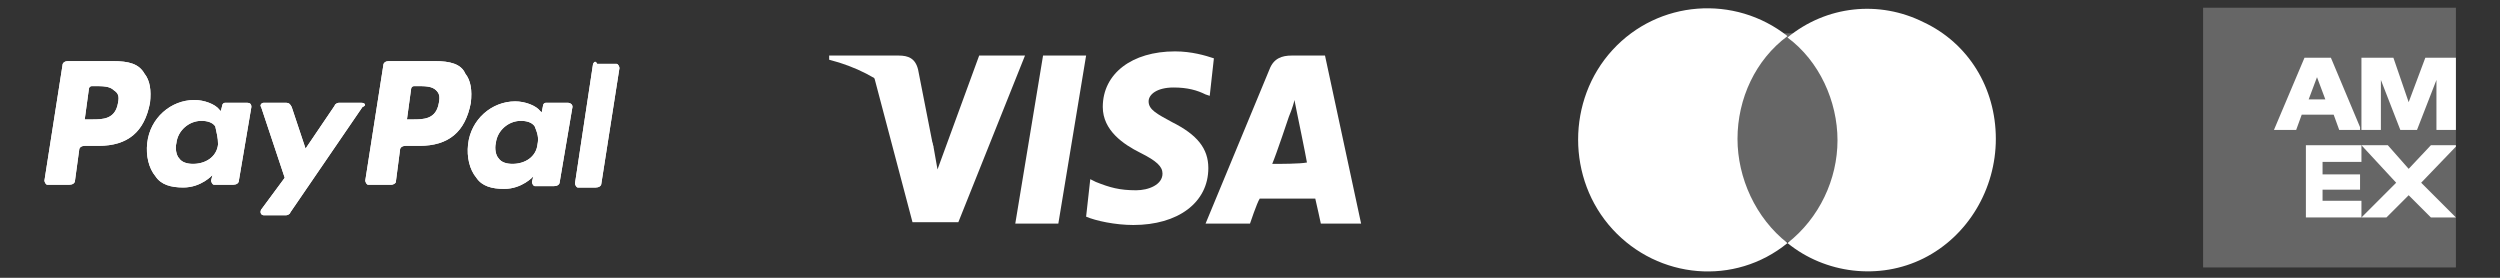
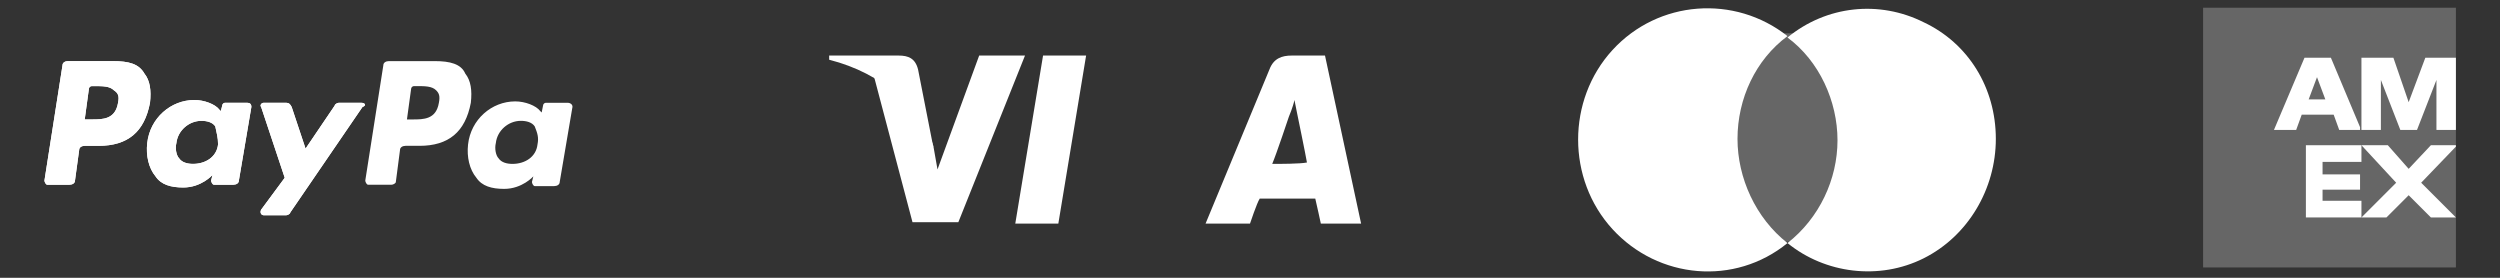
<svg xmlns="http://www.w3.org/2000/svg" version="1.1" id="Livello_1" x="0px" y="0px" viewBox="0 0 180 20" style="enable-background:new 0 0 180 20;" xml:space="preserve">
  <rect x="0" y="0" width="180" height="20" fill="#333333" stroke="none" />
  <style type="text/css">
	.st0{opacity:0.25;fill:#FFFFFF;}
	.st1{fill:none;}
	.st2{fill:#FFFFFF;}
</style>
  <g id="Group">
    <g id="Page-1_1_">
      <g id="amex">
        <g id="amex-american-express-seeklogo.com" transform="translate(13.224, 2.056)">
          <polygon id="Path_9_" class="st0" points="145.4,-1.5 163.6,-1.5 163.6,17.2 145.4,17.2     " />
          <g>
            <polygon class="st1" points="153,5.1 154.3,5.1 153.6,3.4      " />
            <polygon class="st1" points="156.8,8.4 156.8,9.6 154,9.6 154,10.5 156.7,10.5 156.7,11.6 154,11.6 154,12.4 156.8,12.4        156.8,13.6 159.3,11.1      " />
            <polygon class="st2" points="154,12.4 154,11.6 156.7,11.6 156.7,10.5 154,10.5 154,9.6 156.8,9.6 156.8,8.4 152.8,8.4        152.8,13.6 156.8,13.6 156.8,12.4      " />
            <polygon class="st2" points="160.2,10.1 158.7,8.4 156.8,8.4 159.3,11.1 156.8,13.6 158.6,13.6 160.2,12 161.8,13.6        163.6,13.6 163.6,13.6 161.1,11.1 163.6,8.5 163.6,8.4 161.8,8.4      " />
            <path class="st2" d="M154.6,2.1h-1.9l-2.2,5.2h1.6l0.4-1.1h2.3l0.4,1.1h1.5V7.1L154.6,2.1z M153,5.1l0.6-1.6l0.6,1.6H153z" />
            <polygon class="st2" points="161.4,2.1 160.2,5.3 159.1,2.1 156.8,2.1 156.8,7.1 156.8,7.3 158.2,7.3 158.2,3.7 159.6,7.3        160.8,7.3 162.2,3.7 162.2,7.3 163.6,7.3 163.6,2.1      " />
            <polygon class="st2" points="156.8,7.3 156.8,7.3 156.8,7.1      " />
          </g>
        </g>
      </g>
    </g>
  </g>
  <g>
    <g>
      <polygon id="Path" class="st2" points="73.1,16.1 75.1,4 78.2,4 76.2,16.1   " />
-       <path id="Path_1_" class="st2" d="M87.4,4.2c-0.6-0.2-1.6-0.5-2.8-0.5c-3.1,0-5.2,1.6-5.2,4c0,1.7,1.5,2.7,2.7,3.3s1.6,1,1.6,1.5    c0,0.8-1,1.2-1.9,1.2c-1.2,0-1.9-0.2-2.9-0.6l-0.4-0.2l-0.3,2.7c0.7,0.3,2.1,0.6,3.4,0.6c3.2,0,5.4-1.6,5.4-4.1    c0-1.4-0.8-2.4-2.6-3.3c-1.1-0.6-1.7-0.9-1.7-1.5c0-0.5,0.6-1,1.8-1c1,0,1.7,0.2,2.3,0.5l0.3,0.1L87.4,4.2z" />
      <path id="Shape" class="st2" d="M91.6,11.8c0.3-0.7,1.2-3.4,1.2-3.4s0.3-0.7,0.4-1.2l0.2,1c0,0,0.6,2.9,0.7,3.5    C93.6,11.8,92.2,11.8,91.6,11.8z M95.4,4H93c-0.7,0-1.3,0.2-1.6,1l-4.6,11.1H90c0,0,0.5-1.5,0.7-1.8c0.4,0,3.5,0,4,0    c0.1,0.4,0.4,1.8,0.4,1.8H98L95.4,4z" />
      <path id="Path_2_" class="st2" d="M67.5,12.2l-0.3-1.7c-0.6-1.9-2.3-4-4.3-5.1L65.7,16H69l4.8-12h-3.3L67.5,12.2z" />
    </g>
    <path id="Path_3_" class="st2" d="M64.7,4h-5v0.3c3.9,1,6.4,3.4,7.5,6.3L66.1,5C65.9,4.2,65.4,4,64.7,4z" />
  </g>
  <g id="Page-1_3_">
    <g id="paypal">
-       <path id="Shape_10_" class="st2" d="M31.6,7.4c-0.2,1.2-1.1,1.2-1.9,1.2h-0.4l0.3-2.2c0-0.1,0.1-0.2,0.2-0.2H30    c0.6,0,1.1,0,1.4,0.3C31.6,6.7,31.7,6.9,31.6,7.4z M31.3,4.4H28c-0.2,0-0.4,0.1-0.4,0.3l-1.3,8.3c0,0.1,0.1,0.3,0.2,0.3h1.7    c0.1,0,0.3-0.1,0.3-0.2l0.3-2.3c0-0.2,0.2-0.3,0.4-0.3h1c2.1,0,3.3-1,3.7-3.1c0.1-0.9,0-1.6-0.4-2.1C33.2,4.6,32.4,4.4,31.3,4.4z" />
      <path id="Shape_9_" class="st2" d="M8.5,7.4C8.3,8.6,7.4,8.6,6.6,8.6H6.1l0.3-2.2c0-0.1,0.1-0.2,0.2-0.2h0.2c0.6,0,1.1,0,1.4,0.3    C8.5,6.7,8.6,6.9,8.5,7.4z M8.1,4.4H4.9c-0.2,0-0.4,0.1-0.4,0.3l-1.3,8.3c0,0.1,0.1,0.3,0.2,0.3h1.6c0.2,0,0.4-0.1,0.4-0.3    l0.3-2.2c0-0.2,0.2-0.3,0.4-0.3h1c2.1,0,3.3-1,3.7-3.1c0.1-0.9,0-1.6-0.4-2.1C10,4.6,9.3,4.4,8.1,4.4z" />
      <path id="Shape_8_" class="st2" d="M15.7,10.4c-0.1,0.9-0.9,1.4-1.8,1.4c-0.4,0-0.8-0.1-1-0.4c-0.2-0.2-0.3-0.7-0.2-1.1    c0.1-0.9,0.9-1.6,1.8-1.6c0.4,0,0.8,0.1,1,0.4C15.6,9.6,15.7,9.9,15.7,10.4z M17.8,7.4h-1.6c-0.1,0-0.2,0.1-0.2,0.2l-0.1,0.4    l-0.1-0.1c-0.3-0.4-1.1-0.7-1.8-0.7c-1.7,0-3.2,1.3-3.4,3.1c-0.1,0.9,0.1,1.8,0.6,2.4c0.4,0.6,1.1,0.8,2,0.8    c1.3,0,2.1-0.9,2.1-0.9l-0.1,0.4c0,0.1,0.1,0.3,0.2,0.3h1.4c0.2,0,0.4-0.1,0.4-0.3l0.9-5.3C18.1,7.5,18,7.4,17.8,7.4z" />
-       <path id="Shape_3_" class="st2" d="M38.7,10.4c-0.1,0.9-0.9,1.4-1.8,1.4c-0.4,0-0.8-0.1-1-0.4c-0.2-0.2-0.3-0.7-0.2-1.1    c0.1-0.9,0.9-1.6,1.8-1.6c0.4,0,0.8,0.1,1,0.4C38.7,9.6,38.8,9.9,38.7,10.4z M40.9,7.4h-1.6c-0.1,0-0.2,0.1-0.2,0.2L39,8.1    l-0.1-0.1c-0.3-0.4-1.1-0.7-1.8-0.7c-1.7,0-3.2,1.3-3.4,3.1c-0.1,0.9,0.1,1.8,0.6,2.4c0.4,0.6,1.1,0.8,2,0.8    c1.3,0,2.1-0.9,2.1-0.9l-0.1,0.4c0,0.1,0.1,0.3,0.2,0.3h1.4c0.2,0,0.4-0.1,0.4-0.3l0.9-5.3C41.3,7.5,41,7.4,40.9,7.4z" />
      <path id="Path_17_" class="st2" d="M26,7.4h-1.6c-0.1,0-0.3,0.1-0.3,0.2L22,10.7l-1-3c-0.1-0.2-0.2-0.3-0.4-0.3H19    c-0.2,0-0.3,0.2-0.2,0.3l1.7,5.1l-1.7,2.3c-0.1,0.2,0,0.4,0.2,0.4h1.6c0.1,0,0.3-0.1,0.3-0.2l5.2-7.6C26.4,7.6,26.3,7.4,26,7.4z" />
-       <path id="Path_16_" class="st2" d="M42.7,4.6l-1.3,8.6c0,0.1,0.1,0.3,0.2,0.3h1.3c0.2,0,0.4-0.1,0.4-0.3l1.3-8.3    c0-0.1-0.1-0.3-0.2-0.3H43C42.9,4.4,42.8,4.4,42.7,4.6z" />
      <path id="Shape_4_" class="st2" d="M31.6,7.4c-0.2,1.2-1.1,1.2-1.9,1.2h-0.4l0.3-2.2c0-0.1,0.1-0.2,0.2-0.2H30    c0.6,0,1.1,0,1.4,0.3C31.6,6.7,31.7,6.9,31.6,7.4z M31.3,4.4H28c-0.2,0-0.4,0.1-0.4,0.3l-1.3,8.3c0,0.1,0.1,0.3,0.2,0.3h1.7    c0.1,0,0.3-0.1,0.3-0.2l0.3-2.3c0-0.2,0.2-0.3,0.4-0.3h1c2.1,0,3.3-1,3.7-3.1c0.1-0.9,0-1.6-0.4-2.1C33.2,4.6,32.4,4.4,31.3,4.4z" />
      <path id="Shape_5_" class="st2" d="M8.5,7.4C8.3,8.6,7.4,8.6,6.6,8.6H6.1l0.3-2.2c0-0.1,0.1-0.2,0.2-0.2h0.2c0.6,0,1.1,0,1.4,0.3    C8.5,6.7,8.6,6.9,8.5,7.4z M8.1,4.4H4.9c-0.2,0-0.4,0.1-0.4,0.3l-1.3,8.3c0,0.1,0.1,0.3,0.2,0.3h1.6c0.2,0,0.4-0.1,0.4-0.3    l0.3-2.2c0-0.2,0.2-0.3,0.4-0.3h1c2.1,0,3.3-1,3.7-3.1c0.1-0.9,0-1.6-0.4-2.1C10,4.6,9.3,4.4,8.1,4.4z" />
      <path id="Shape_6_" class="st2" d="M15.7,10.4c-0.1,0.9-0.9,1.4-1.8,1.4c-0.4,0-0.8-0.1-1-0.4c-0.2-0.2-0.3-0.7-0.2-1.1    c0.1-0.9,0.9-1.6,1.8-1.6c0.4,0,0.8,0.1,1,0.4C15.6,9.6,15.7,9.9,15.7,10.4z M17.8,7.4h-1.6c-0.1,0-0.2,0.1-0.2,0.2l-0.1,0.4    l-0.1-0.1c-0.3-0.4-1.1-0.7-1.8-0.7c-1.7,0-3.2,1.3-3.4,3.1c-0.1,0.9,0.1,1.8,0.6,2.4c0.4,0.6,1.1,0.8,2,0.8    c1.3,0,2.1-0.9,2.1-0.9l-0.1,0.4c0,0.1,0.1,0.3,0.2,0.3h1.4c0.2,0,0.4-0.1,0.4-0.3l0.9-5.3C18.1,7.5,18,7.4,17.8,7.4z" />
      <path id="Shape_7_" class="st2" d="M38.7,10.4c-0.1,0.9-0.9,1.4-1.8,1.4c-0.4,0-0.8-0.1-1-0.4c-0.2-0.2-0.3-0.7-0.2-1.1    c0.1-0.9,0.9-1.6,1.8-1.6c0.4,0,0.8,0.1,1,0.4C38.7,9.6,38.8,9.9,38.7,10.4z M40.9,7.4h-1.6c-0.1,0-0.2,0.1-0.2,0.2L39,8.1    l-0.1-0.1c-0.3-0.4-1.1-0.7-1.8-0.7c-1.7,0-3.2,1.3-3.4,3.1c-0.1,0.9,0.1,1.8,0.6,2.4c0.4,0.6,1.1,0.8,2,0.8    c1.3,0,2.1-0.9,2.1-0.9l-0.1,0.4c0,0.1,0.1,0.3,0.2,0.3h1.4c0.2,0,0.4-0.1,0.4-0.3l0.9-5.3C41.3,7.5,41,7.4,40.9,7.4z" />
      <path id="Path_15_" class="st2" d="M26,7.4h-1.6c-0.1,0-0.3,0.1-0.3,0.2L22,10.7l-1-3c-0.1-0.2-0.2-0.3-0.4-0.3H19    c-0.2,0-0.3,0.2-0.2,0.3l1.7,5.1l-1.7,2.3c-0.1,0.2,0,0.4,0.2,0.4h1.6c0.1,0,0.3-0.1,0.3-0.2l5.2-7.6C26.4,7.6,26.3,7.4,26,7.4z" />
-       <path id="Path_14_" class="st2" d="M42.7,4.6l-1.3,8.6c0,0.1,0.1,0.3,0.2,0.3h1.3c0.2,0,0.4-0.1,0.4-0.3l1.3-8.3    c0-0.1-0.1-0.3-0.2-0.3H43C42.9,4.4,42.8,4.4,42.7,4.6z" />
    </g>
  </g>
  <g id="Page-1_2_">
    <g id="mastercard">
      <polygon id="Path_12_" class="st0" points="133.1,2.4 124.2,2.4 124.2,17.4 133.1,17.4   " />
      <path id="Path_11_" class="st2" d="M125.1,10c0-2.9,1.3-5.7,3.6-7.4c-3.8-3-9.3-2.6-12.6,1c-3.3,3.6-3.3,9.3,0,12.9    c3.3,3.6,8.8,4.1,12.6,1C126.4,15.7,125.1,12.8,125.1,10z" />
      <path id="Path_10_" class="st2" d="M143.7,10c0,3.6-2,7-5.2,8.6c-3.2,1.6-7.1,1.1-9.8-1.1c2.3-1.8,3.6-4.6,3.6-7.4    s-1.3-5.7-3.6-7.4c2.8-2.3,6.6-2.7,9.8-1.1C141.7,3.1,143.7,6.3,143.7,10L143.7,10z" />
    </g>
  </g>
</svg>